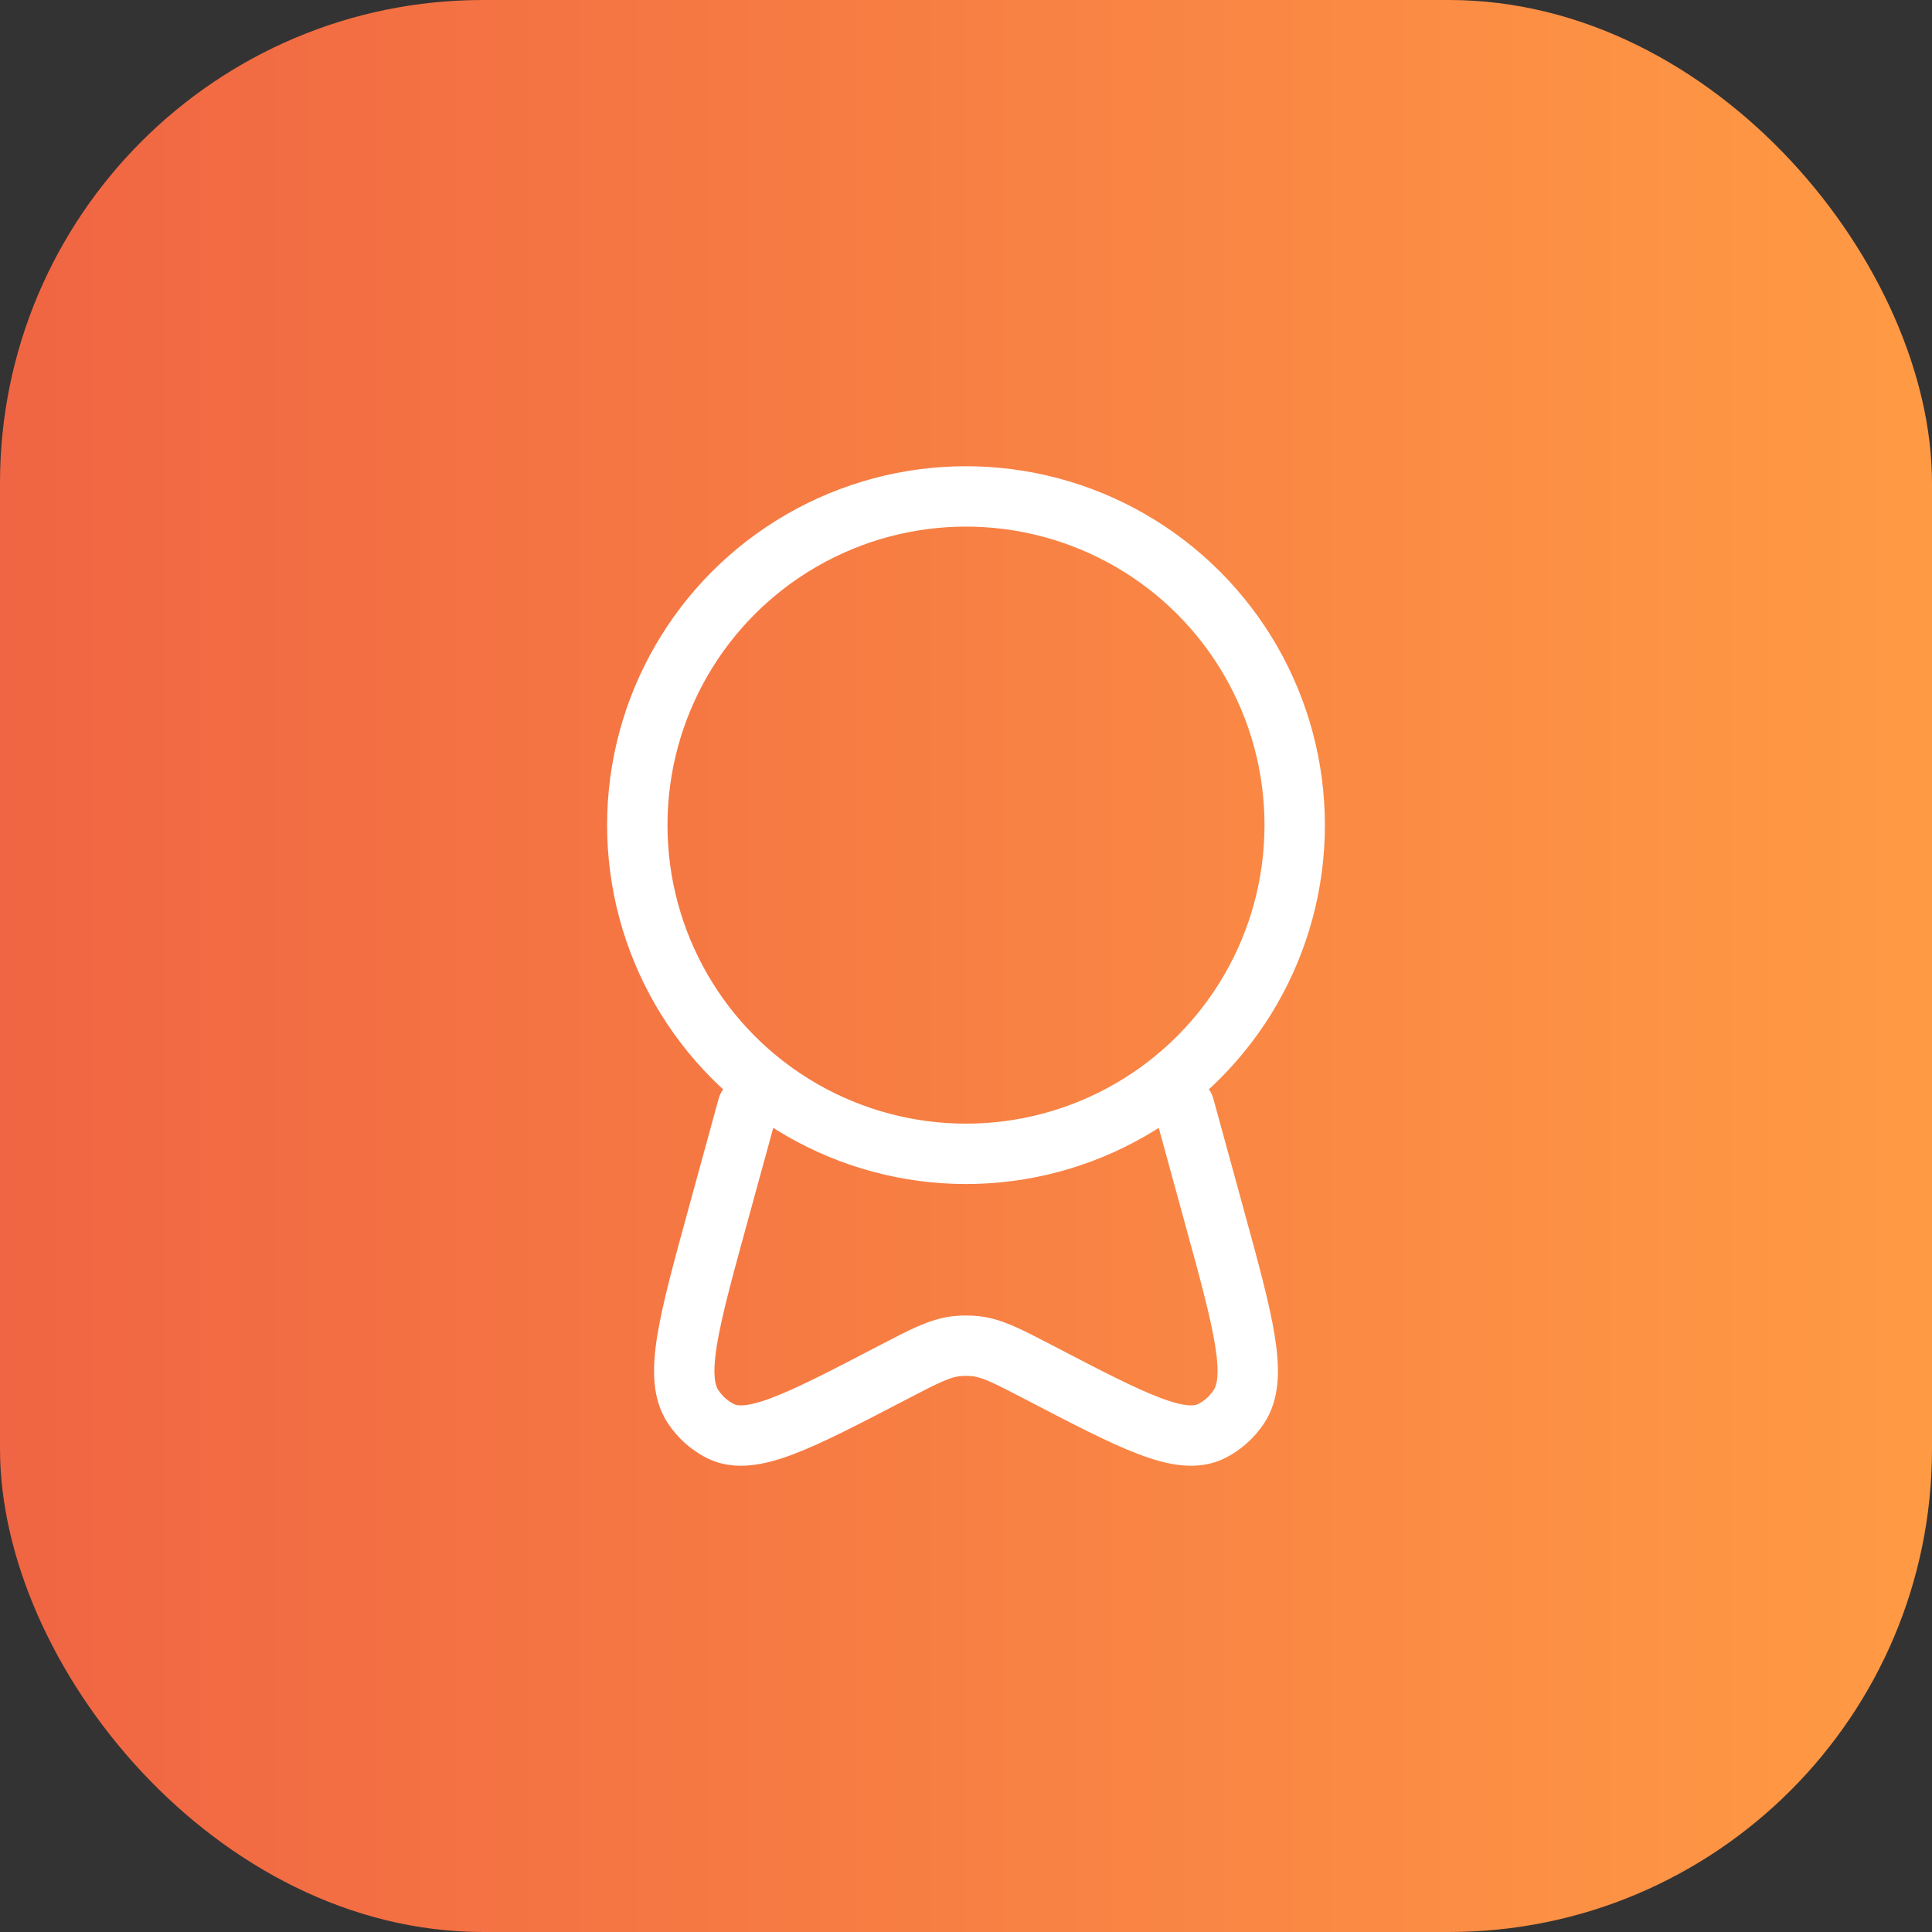
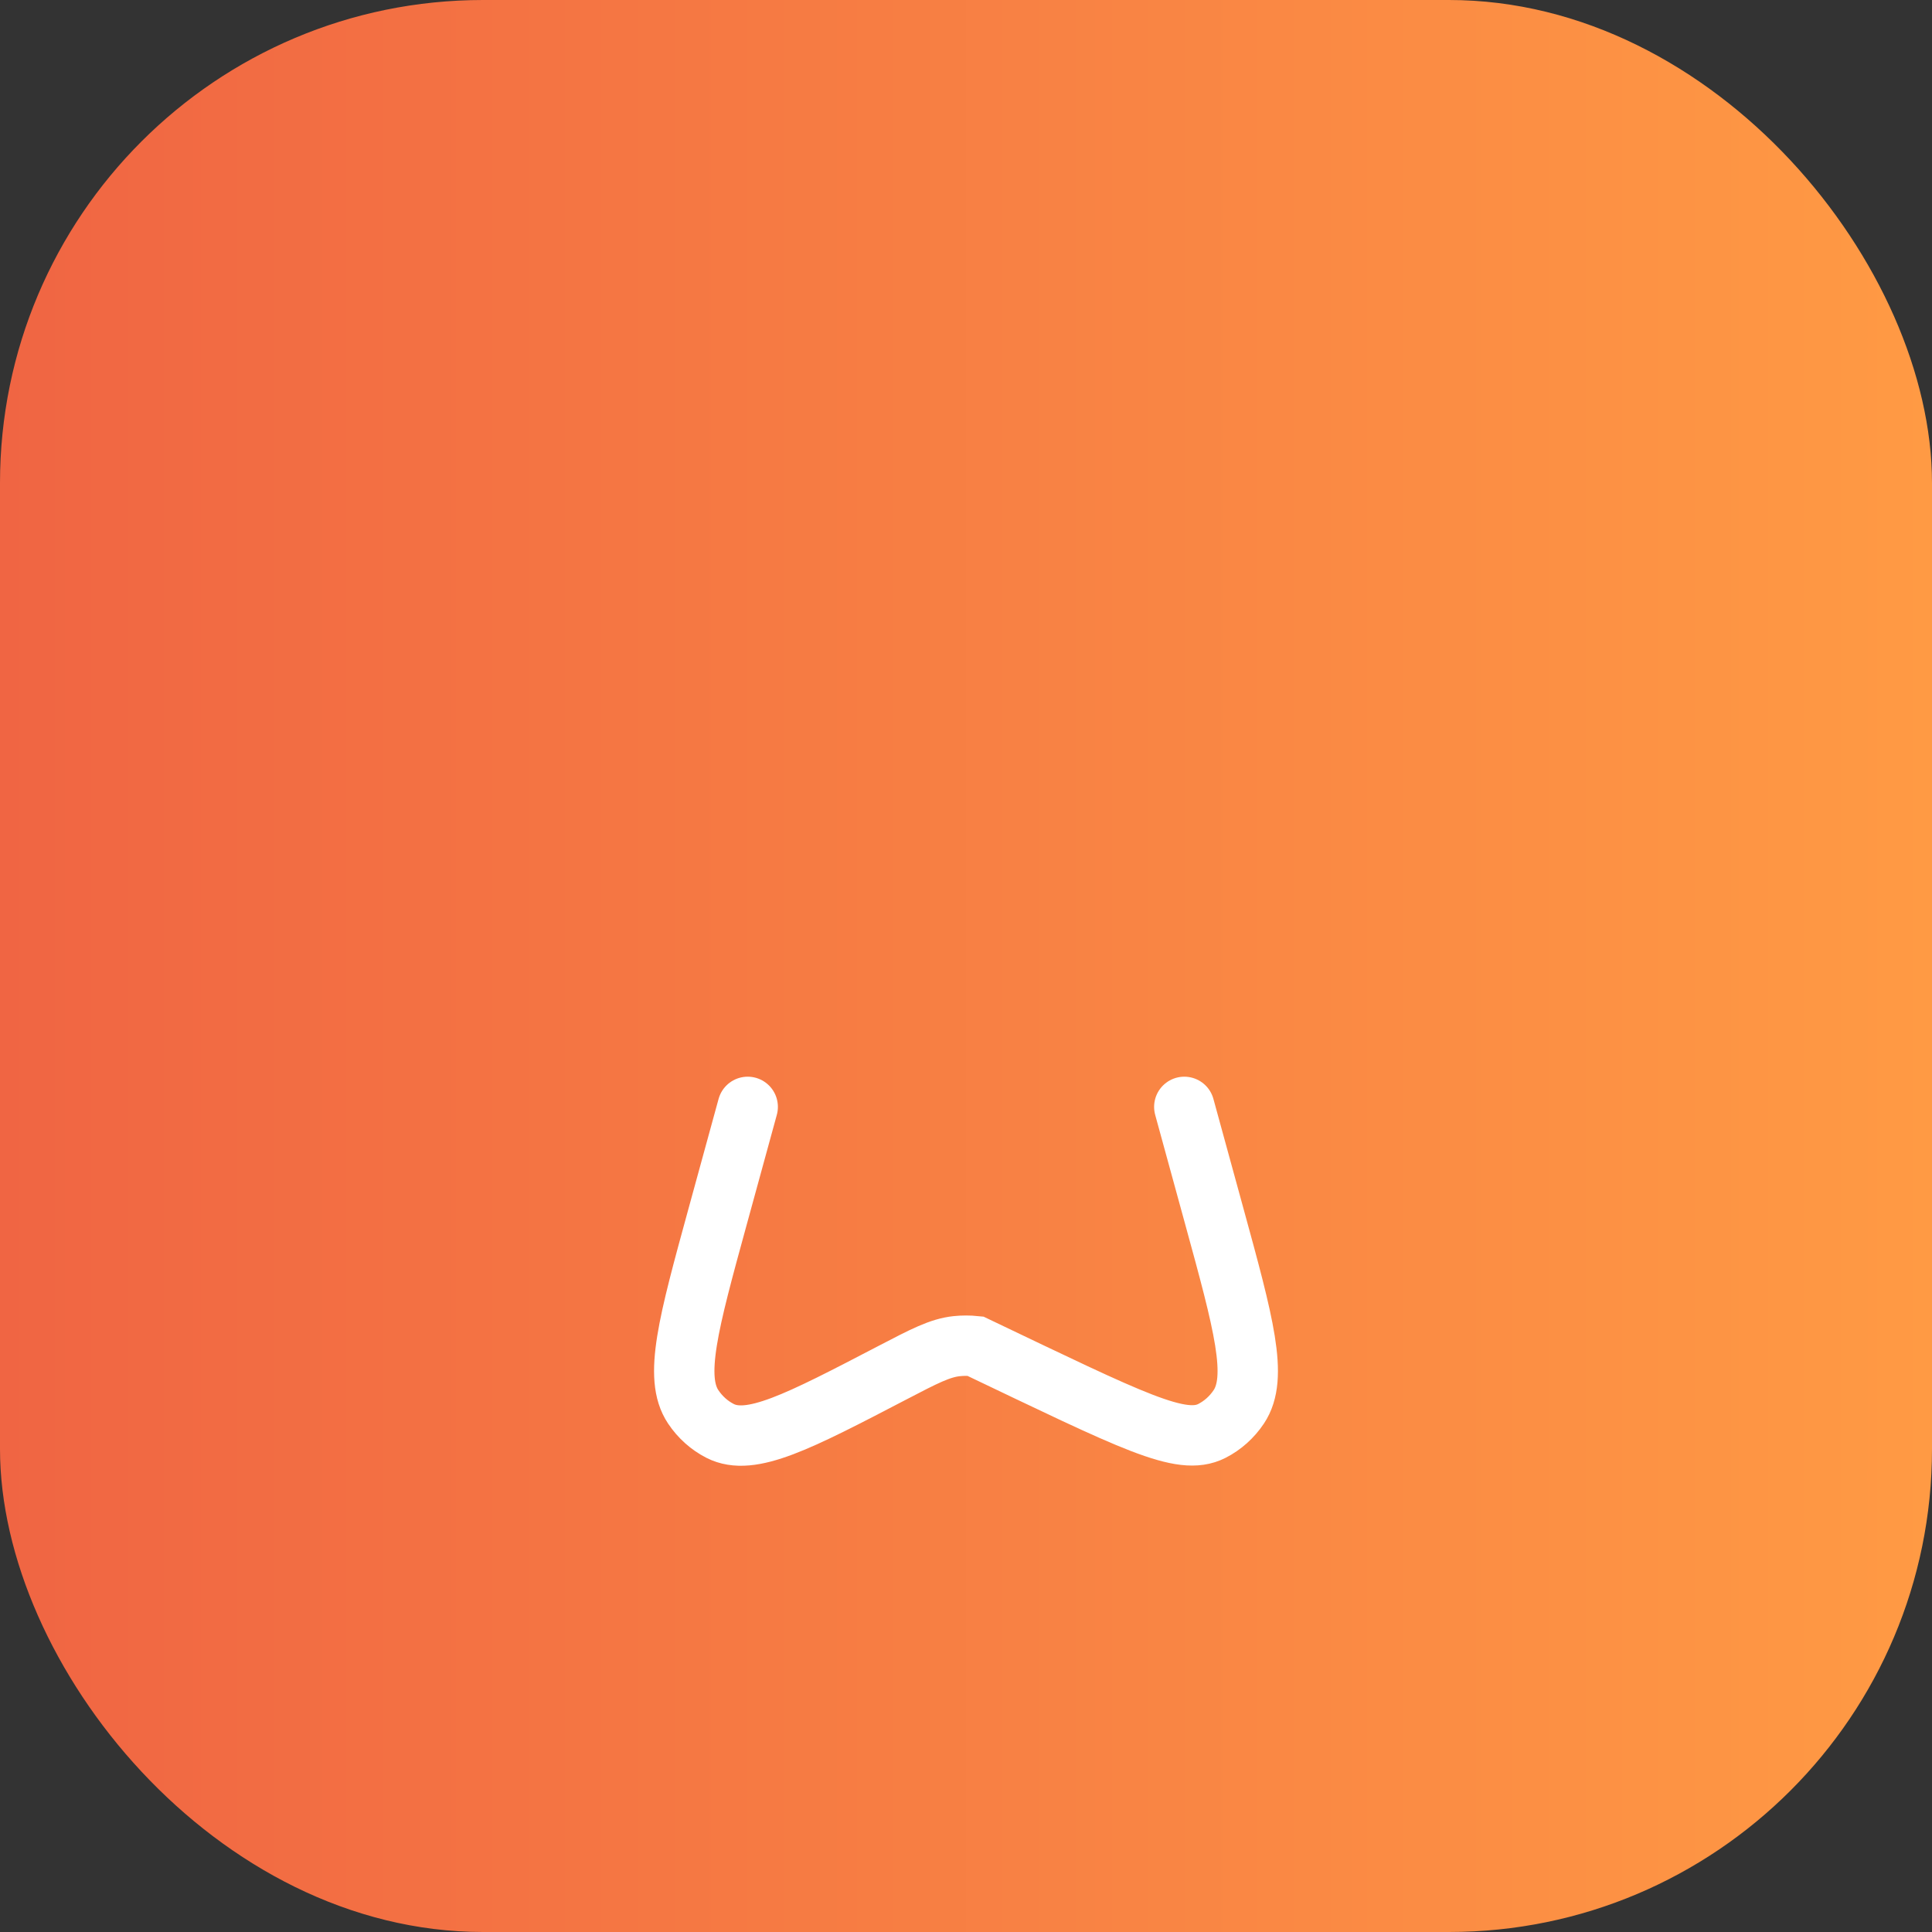
<svg xmlns="http://www.w3.org/2000/svg" width="96" height="96" viewBox="0 0 96 96" fill="none">
  <rect x="0" y="0" width="96" height="96" fill="#333333" stroke="none" />
  <rect width="96" height="96" rx="24" fill="url(#paint0_linear_2125_1475)" />
-   <circle cx="48" cy="41" r="16.333" stroke="white" stroke-width="3" />
-   <path d="M37.153 55L35.667 60.42C34.2 65.768 33.467 68.442 34.446 69.906C34.788 70.418 35.248 70.83 35.782 71.102C37.305 71.877 39.656 70.652 44.358 68.202C45.923 67.387 46.705 66.979 47.537 66.89C47.845 66.858 48.155 66.858 48.463 66.89C49.295 66.979 50.077 67.387 51.642 68.202C56.344 70.652 58.695 71.877 60.218 71.102C60.752 70.83 61.212 70.418 61.554 69.906C62.533 68.442 61.8 65.768 60.333 60.42L58.847 55" stroke="white" stroke-width="3" stroke-linecap="round" />
+   <path d="M37.153 55L35.667 60.42C34.2 65.768 33.467 68.442 34.446 69.906C34.788 70.418 35.248 70.83 35.782 71.102C37.305 71.877 39.656 70.652 44.358 68.202C45.923 67.387 46.705 66.979 47.537 66.89C47.845 66.858 48.155 66.858 48.463 66.89C56.344 70.652 58.695 71.877 60.218 71.102C60.752 70.83 61.212 70.418 61.554 69.906C62.533 68.442 61.8 65.768 60.333 60.42L58.847 55" stroke="white" stroke-width="3" stroke-linecap="round" />
  <defs>
    <linearGradient id="paint0_linear_2125_1475" x1="0" y1="48" x2="96" y2="48" gradientUnits="userSpaceOnUse">
      <stop stop-color="#F06543" />
      <stop offset="1" stop-color="#FF9A44" />
    </linearGradient>
  </defs>
</svg>